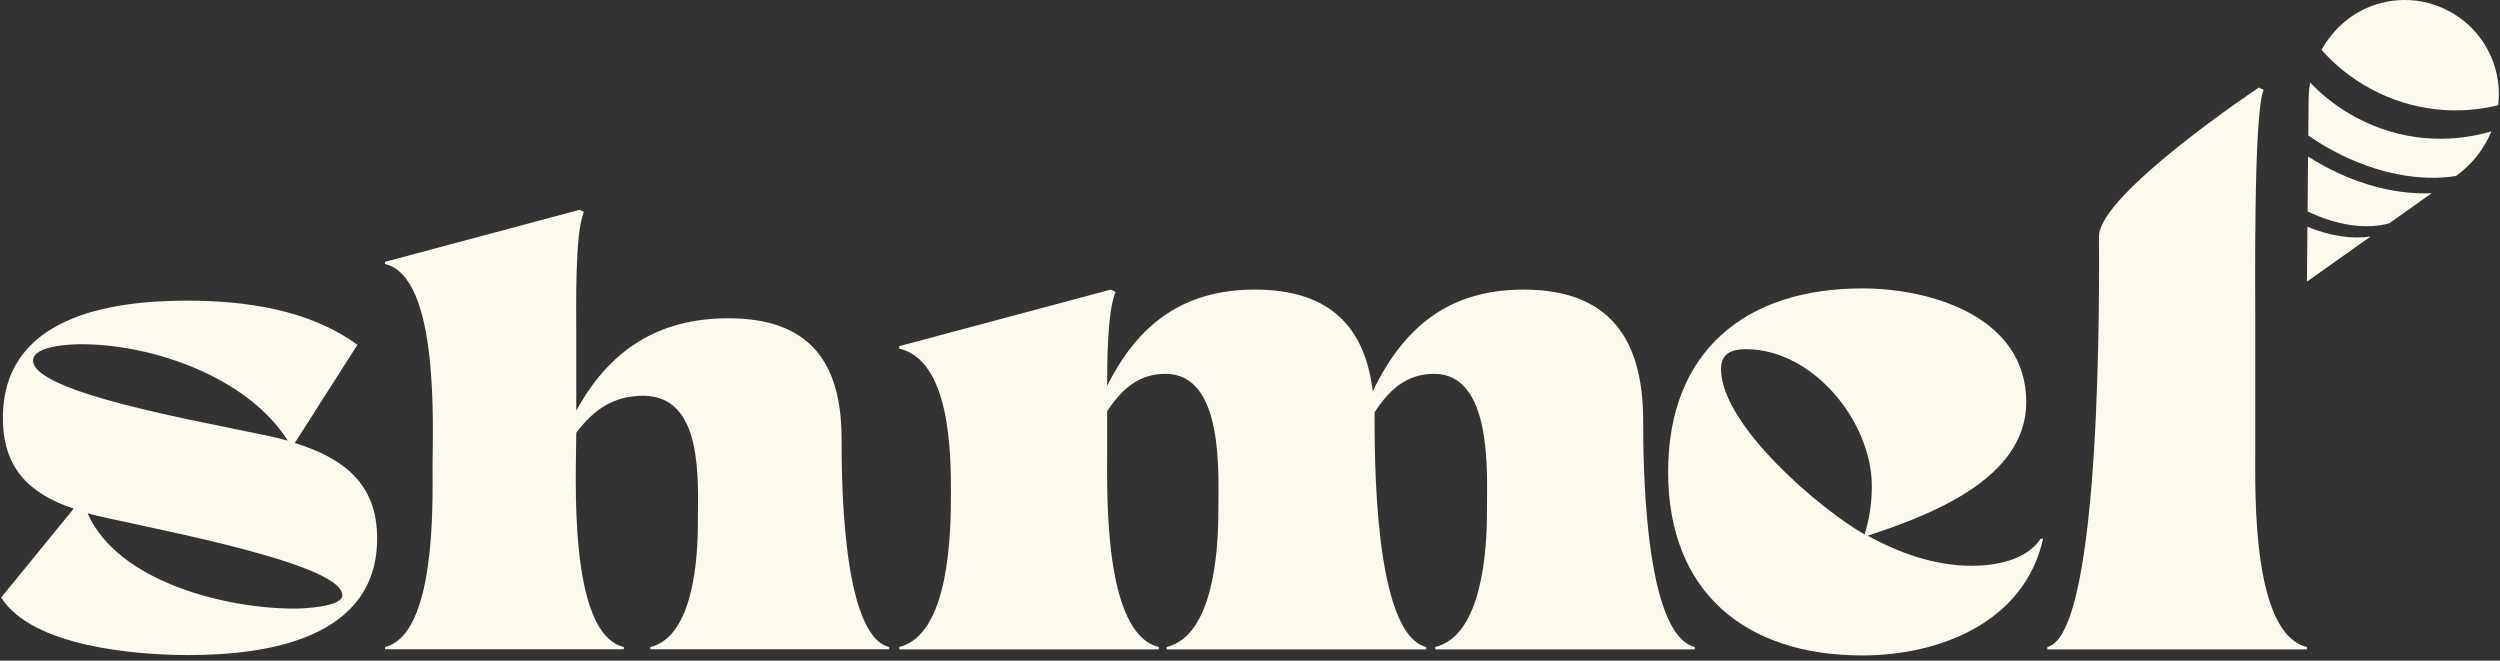
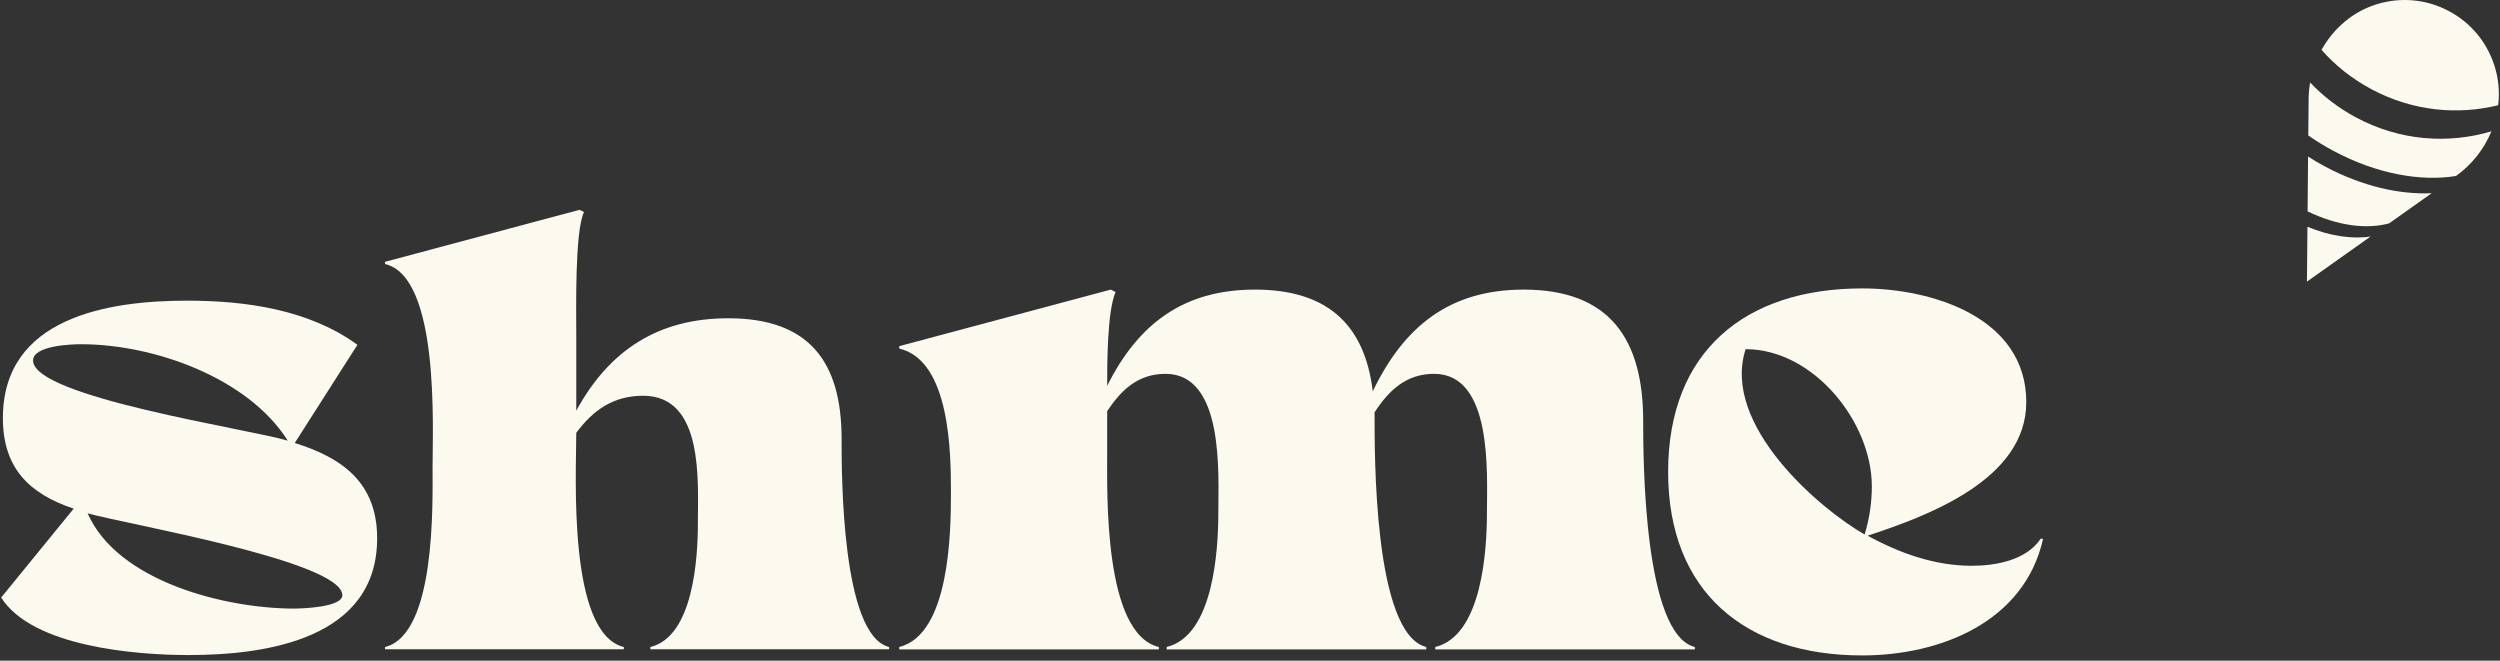
<svg xmlns="http://www.w3.org/2000/svg" width="333" height="88" viewBox="0 0 333 88" fill="none">
  <rect x="0" y="0" width="333" height="88" fill="#333333" stroke="none" />
  <path d="M39.184 81.063C40.111 81.063 45.599 80.908 45.599 79.282C45.599 74.717 16.461 69.765 11.669 68.37C15.688 77.503 30.064 81.063 39.184 81.063ZM10.819 45.851C9.583 45.851 4.404 46.006 4.404 48.019C4.404 52.894 33.233 57.15 38.333 58.697C33.001 50.263 20.403 45.851 10.819 45.851ZM9.815 67.752C3.786 65.74 0.385 62.258 0.385 55.68C0.385 42.291 14.374 40.048 24.886 40.048C32.691 40.048 41.116 41.208 47.609 45.929L39.262 59.007C45.753 61.019 50.236 64.424 50.236 71.699C50.236 85.087 35.552 87.254 25.118 87.254C18.162 87.254 4.327 86.171 0.153 79.592L9.815 67.752Z" fill="#FCF9EF" />
  <path d="M51.286 86.185C58.059 84.489 57.618 67.165 57.618 62.151C57.618 56.991 58.575 36.866 51.286 35.17V34.875L77.202 27.945L77.79 28.24C76.539 30.82 76.76 41.584 76.76 44.532V54.706C81.178 46.596 87.731 42.394 97.007 42.394C107.683 42.394 112.101 48.071 112.101 58.465C112.101 63.258 112.101 84.636 118.432 86.185V86.479H86.626V86.185C92.368 84.783 92.958 74.315 92.958 69.672C92.958 64.067 93.767 52.715 85.669 52.715C81.766 52.715 79.043 54.559 76.76 57.654C76.76 63.184 75.582 84.341 83.092 86.185V86.479H51.286V86.185Z" fill="#FCF9EF" />
  <path d="M119.781 86.181C126.505 84.497 126.665 70.873 126.665 65.665C126.665 60.374 126.584 48.032 119.781 46.43V46.109L147.955 38.575L148.595 38.896C147.475 41.46 147.475 48.513 147.475 51.398C151.637 43.063 157.721 38.575 167.165 38.575C176.37 38.575 181.732 42.823 182.853 52.119C187.015 43.464 193.099 38.575 202.943 38.575C214.389 38.575 218.871 45.148 218.871 56.046C218.871 61.256 218.952 84.497 225.755 86.181V86.501H191.177V86.181C197.421 84.657 198.061 73.277 198.061 68.229C198.061 63.1 198.861 49.795 191.017 49.795C187.335 49.795 185.014 51.959 183.094 54.924C183.094 60.293 182.933 84.417 189.977 86.181V86.501H155.4V86.181C161.642 84.657 162.282 73.277 162.282 68.229C162.282 63.1 163.083 49.795 155.238 49.795C151.637 49.795 149.396 51.878 147.475 54.764V60.293C147.475 65.743 146.995 84.417 154.359 86.181V86.501H119.781V86.181Z" fill="#FCF9EF" />
-   <path d="M249.328 64.782C249.328 56.207 241.564 46.51 232.519 46.51C230.679 46.51 229.238 47.071 229.238 49.155C229.238 56.608 242.445 67.828 248.368 71.194C249.008 69.111 249.328 66.947 249.328 64.782ZM272.14 71.755C269.658 82.895 258.372 87.303 248.048 87.303C232.519 87.303 222.194 78.888 222.194 62.859C222.194 46.75 232.519 38.416 248.048 38.416C257.333 38.416 269.899 42.262 269.899 53.563C269.899 63.901 256.772 68.71 248.768 71.355C253.01 73.679 257.732 75.362 262.615 75.362C265.816 75.362 269.899 74.641 271.819 71.755H272.14Z" fill="#FCF9EF" />
-   <path d="M272.707 86.181C280.07 84.417 279.591 36.912 279.591 31.462C279.591 25.852 300.882 11.655 300.882 11.655L301.522 11.976C300.161 14.861 300.402 38.976 300.402 42.422V60.053C300.402 65.503 299.921 84.417 307.285 86.181V86.501H272.707V86.181Z" fill="#FCF9EF" />
+   <path d="M249.328 64.782C249.328 56.207 241.564 46.51 232.519 46.51C229.238 56.608 242.445 67.828 248.368 71.194C249.008 69.111 249.328 66.947 249.328 64.782ZM272.14 71.755C269.658 82.895 258.372 87.303 248.048 87.303C232.519 87.303 222.194 78.888 222.194 62.859C222.194 46.75 232.519 38.416 248.048 38.416C257.333 38.416 269.899 42.262 269.899 53.563C269.899 63.901 256.772 68.71 248.768 71.355C253.01 73.679 257.732 75.362 262.615 75.362C265.816 75.362 269.899 74.641 271.819 71.755H272.14Z" fill="#FCF9EF" />
  <path fill-rule="evenodd" clip-rule="evenodd" d="M313.829 15.648C311.465 14.384 309.422 12.8 307.71 10.985C307.586 11.709 307.515 12.446 307.508 13.192L307.465 18.044C308.506 18.772 309.621 19.461 310.809 20.096C316.589 23.188 322.48 24.202 327.137 23.441C329.276 21.919 330.895 19.828 331.859 17.491C326.123 19.196 319.693 18.785 313.829 15.648Z" fill="#FCF9EF" />
  <path fill-rule="evenodd" clip-rule="evenodd" d="M307.35 30.208L307.285 37.51L315.76 31.504C313.284 31.875 310.353 31.446 307.35 30.208Z" fill="#FCF9EF" />
  <path fill-rule="evenodd" clip-rule="evenodd" d="M315.855 11.872C321.338 14.805 327.314 15.352 332.757 14.017C332.963 12.284 332.82 10.504 332.271 8.78C331.305 5.748 329.223 3.063 326.125 1.439C323.025 -0.186 319.634 -0.37 316.594 0.562C313.384 1.548 310.812 3.795 309.229 6.644C311.04 8.694 313.251 10.479 315.855 11.872Z" fill="#FCF9EF" />
  <path fill-rule="evenodd" clip-rule="evenodd" d="M318.236 29.749L323.899 25.735C319.638 25.937 314.62 24.815 309.682 22.174C308.9 21.756 308.153 21.314 307.435 20.854L307.37 28.153C311.31 30.063 315.214 30.585 318.236 29.749Z" fill="#FCF9EF" />
</svg>